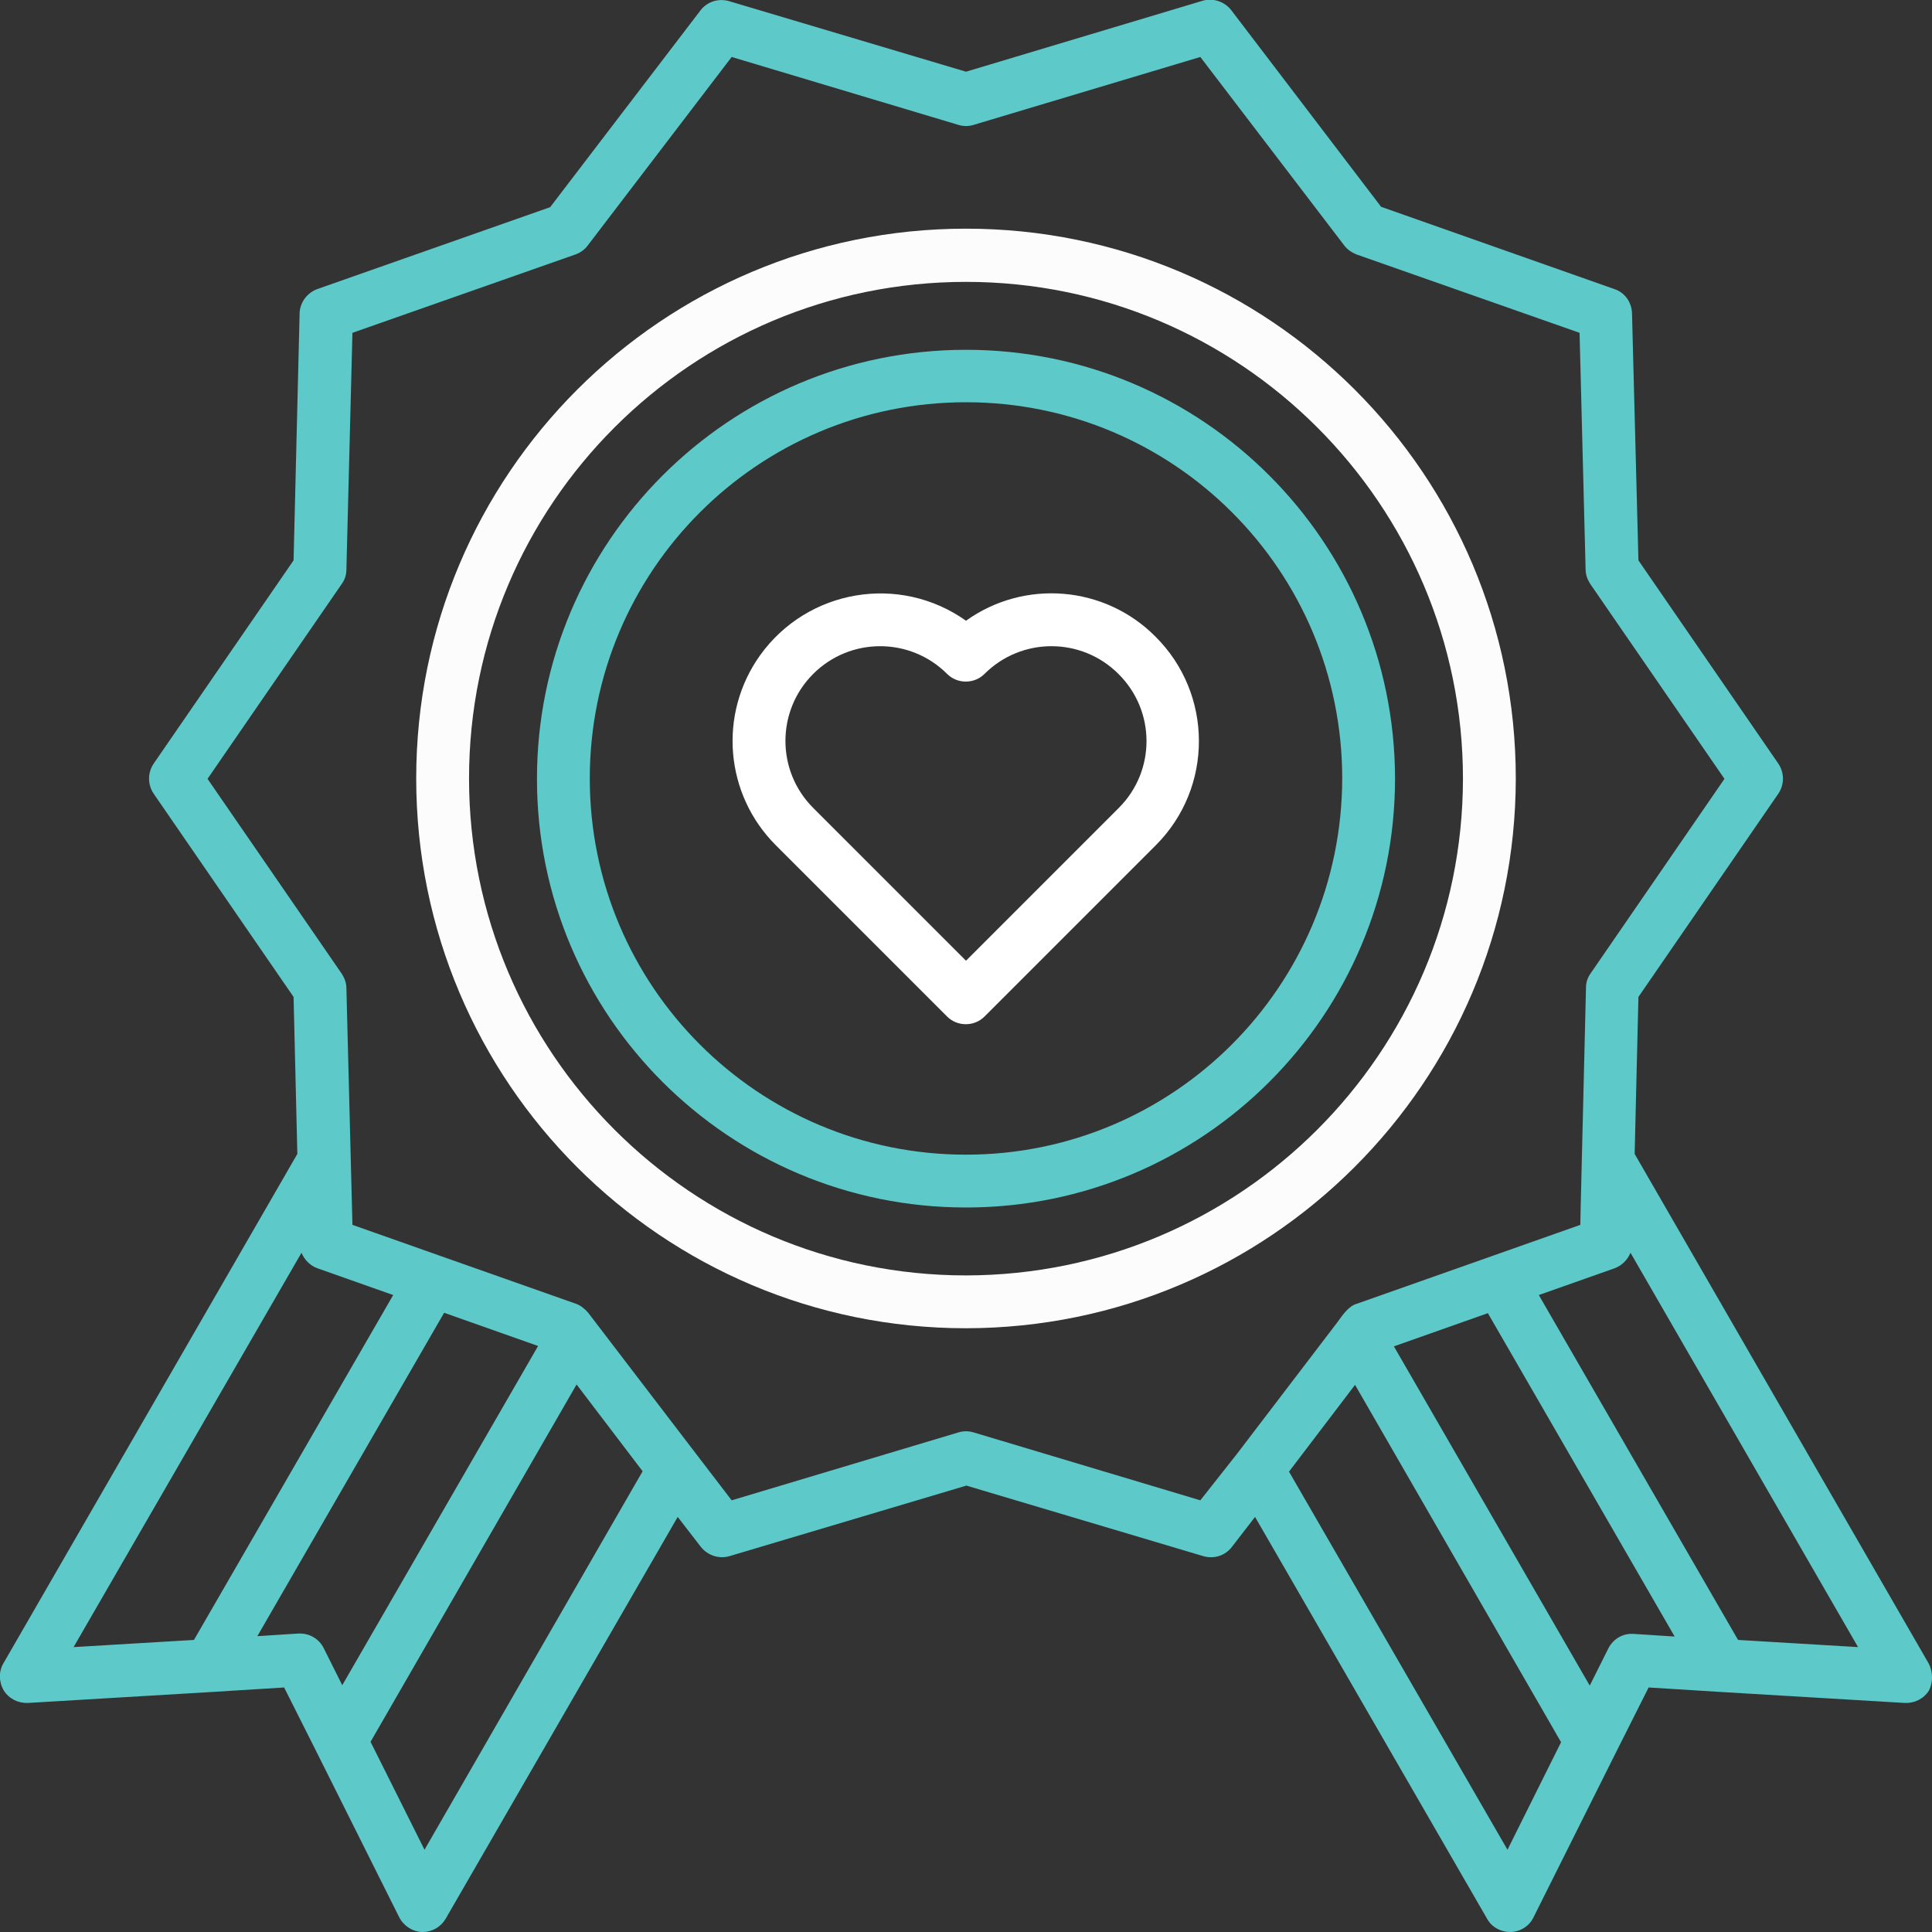
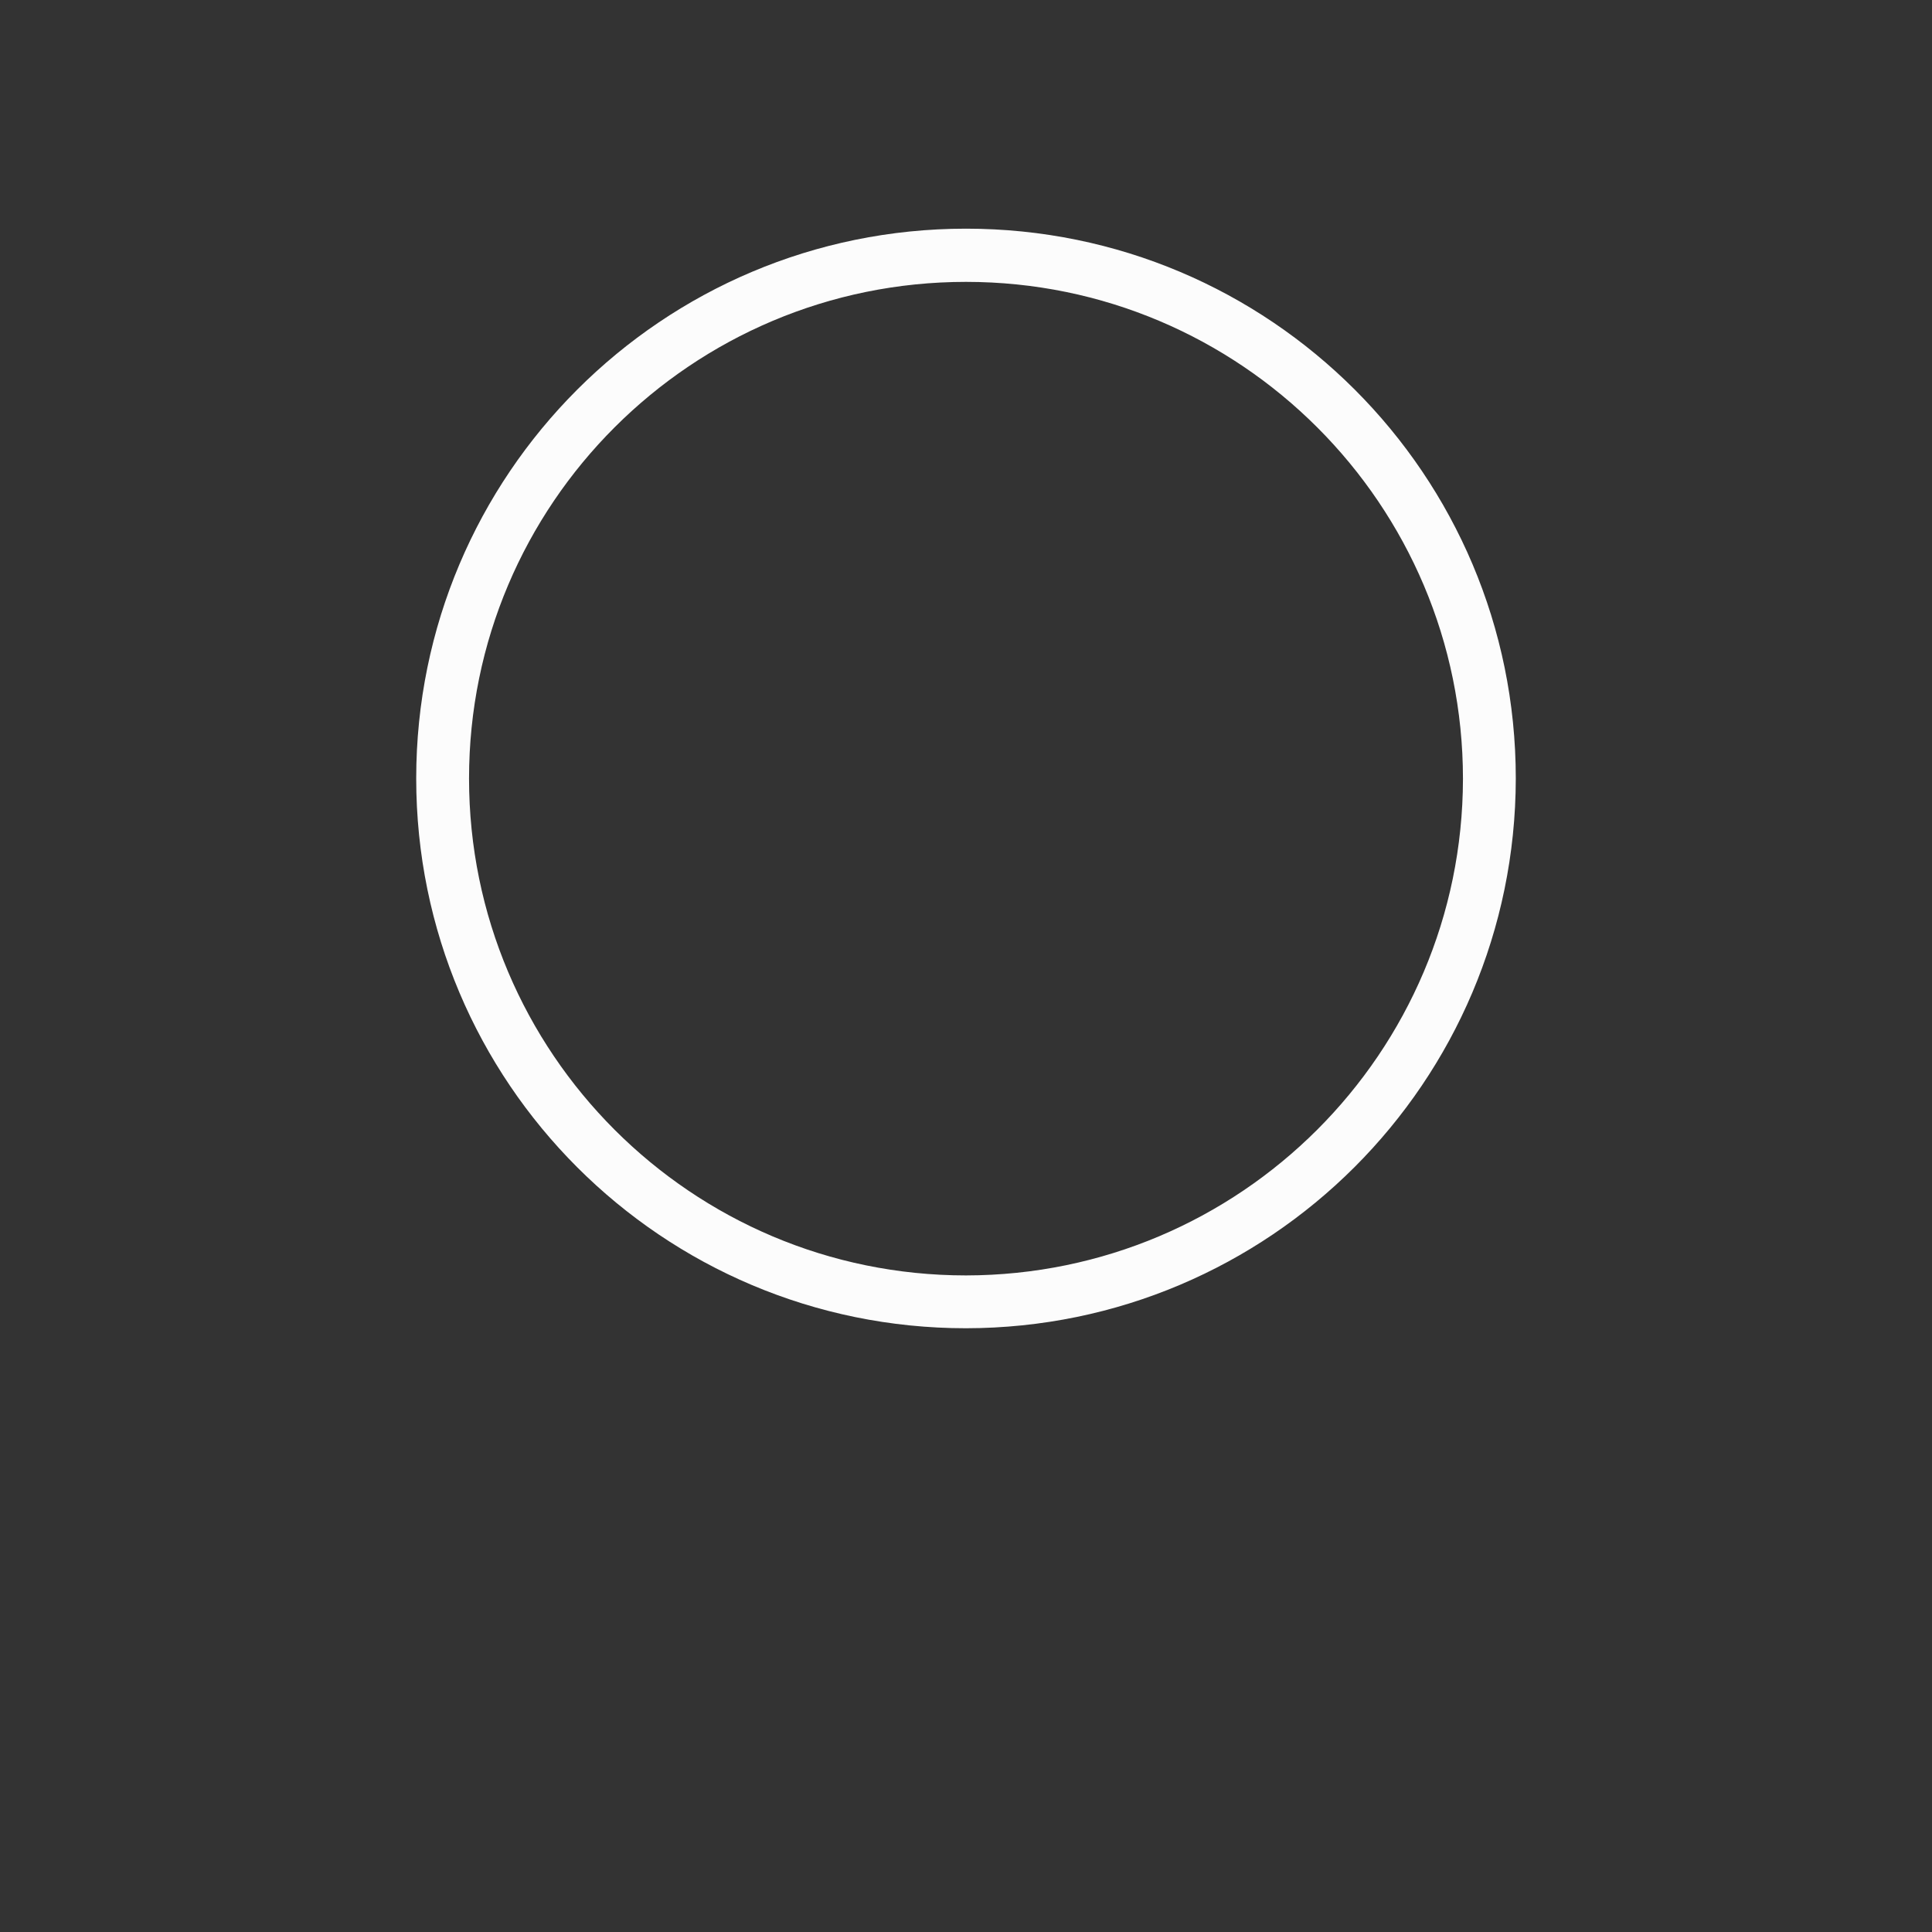
<svg xmlns="http://www.w3.org/2000/svg" version="1.1" id="Layer_1" x="0px" y="0px" viewBox="0 0 512 512" style="enable-background:new 0 0 512 512;" xml:space="preserve">
  <rect x="0" y="0" width="512" height="512" fill="#333333" stroke="none" />
  <style type="text/css">
	.st0{fill:#FCFCFC;}
	.st1{fill:#5DC9C9;}
	.st2{fill:#FFFFFF;}
</style>
  <g>
    <path class="st0" d="M401.7,206.3c0-80.5-65.2-145.7-145.7-145.7s-145.7,65.2-145.7,145.7S175.5,352,256,352   C336.4,351.9,401.6,286.8,401.7,206.3z M256,338c-72.7,0-131.7-59-131.7-131.7S183.3,74.7,256,74.7s131.7,59,131.7,131.7l0,0   C387.6,279,328.7,337.9,256,338z" />
-     <path class="st1" d="M256,92.7c-62.8,0-113.7,50.9-113.7,113.7S193.2,320,256,320s113.7-50.9,113.7-113.7c0,0,0,0,0,0   C369.6,143.6,318.8,92.7,256,92.7z M256,306c-55.1,0-99.7-44.6-99.7-99.7s44.6-99.7,99.7-99.7s99.7,44.6,99.7,99.7v0   C355.6,261.4,311,306,256,306z" />
-     <path class="st2" d="M256,164.5c-17.6-12.5-42-8.4-54.6,9.2c-11.1,15.6-9.3,36.8,4.2,50.3l45.4,45.4c2.7,2.7,7.2,2.7,9.9,0   c0,0,0,0,0,0l45.4-45.4c15.3-15.3,15.2-40.1-0.1-55.3C292.8,155.2,271.5,153.4,256,164.5z M296.5,214.1L256,254.6l-40.5-40.5   c-9.8-9.8-9.8-25.7,0-35.5s25.7-9.8,35.5,0l0,0c2.7,2.7,7.2,2.7,9.9,0c9.8-9.8,25.7-9.8,35.5,0   C306.3,188.4,306.3,204.3,296.5,214.1L296.5,214.1z" />
-     <path class="st1" d="M511.1,440.8l-77.9-135l1-41.6l37.1-53.9c1.6-2.4,1.6-5.5,0-7.9l-37.1-53.9L432.5,83c-0.1-2.9-1.9-5.5-4.7-6.4   l-61.8-21.8L326.3,2.7c-1.8-2.3-4.8-3.3-7.6-2.5L256,19L193.2,0.3c-2.8-0.8-5.8,0.1-7.6,2.5l-39.8,52.1L84.1,76.6   c-2.7,1-4.6,3.5-4.7,6.4l-1.6,65.5l-37.1,53.9c-1.6,2.4-1.6,5.5,0,7.9l37.1,53.9l1,41.6l-77.9,135c-1.3,2.2-1.2,5,0.1,7.2   c1.4,2.2,3.8,3.4,6.4,3.3l48.6-2.9l0,0l19.3-1.2l8.7,17.3l0,0l21.8,43.6c1.2,2.3,3.5,3.8,6,3.9h0.2c2.5,0,4.8-1.3,6.1-3.5   L179.6,402l6.1,7.9c1.8,2.3,4.8,3.3,7.6,2.5l62.8-18.7l62.8,18.7c2.8,0.8,5.8-0.1,7.6-2.5l6.1-7.9l61.5,106.5   c1.2,2.2,3.6,3.5,6.1,3.5h0.2c2.6-0.1,4.9-1.6,6-3.9l21.8-43.6l0,0l8.7-17.3l19.3,1.2l0,0l48.6,2.9c2.6,0.1,5-1.1,6.4-3.3   C512.3,445.8,512.3,443.1,511.1,440.8z M432.9,433c-2.8-0.2-5.4,1.3-6.7,3.9l-4.9,9.8l-51.9-89.9l24.9-8.8l49.5,85.7L432.9,433z    M79.9,332c0.8,1.9,2.3,3.4,4.2,4.1l20.1,7.1l-52.8,91.4l-31.9,1.9L79.9,332z M142.6,356.7l-51.9,89.9l-4.9-9.8   c-1.2-2.4-3.6-3.9-6.3-3.9c-0.1,0-0.3,0-0.4,0l-10.9,0.7l49.5-85.7L142.6,356.7z M112.5,490.2l-14.3-28.6l54.6-94.7l17.5,23   L112.5,490.2z M318.1,397.6l-60.1-18c-1.3-0.4-2.7-0.4-4,0l-60.1,18l-9.5-12.4l0,0l-28.6-37.4c-0.9-1-2-1.9-3.2-2.3l-35.7-12.6l0,0   l-23.5-8.3l-1.6-62.7c0-1.4-0.5-2.7-1.2-3.8l-35.6-51.7l35.6-51.7c0.8-1.1,1.2-2.4,1.2-3.8l1.6-62.7l59.2-20.8   c1.3-0.5,2.4-1.3,3.2-2.4l38.1-49.9l60.1,18c1.3,0.4,2.7,0.4,4,0l60.1-18L356.2,65c0.8,1.1,2,1.9,3.2,2.4l59.2,20.8l1.6,62.7   c0,1.4,0.5,2.7,1.2,3.8l35.6,51.7L421.5,258c-0.8,1.1-1.2,2.4-1.2,3.8l-1.4,58l-0.1,4.8l-23.5,8.3l0,0l-35.7,12.6   c-2.2,0.6-3.8,3-5.1,4.8l-26.7,35l0,0L318.1,397.6z M399.5,490.2L341.6,390l17.5-23l54.6,94.7L399.5,490.2z M460.6,434.6   l-52.8-91.4l20.1-7.1c1.9-0.7,3.4-2.2,4.2-4.1l60.3,104.5L460.6,434.6z" />
  </g>
</svg>